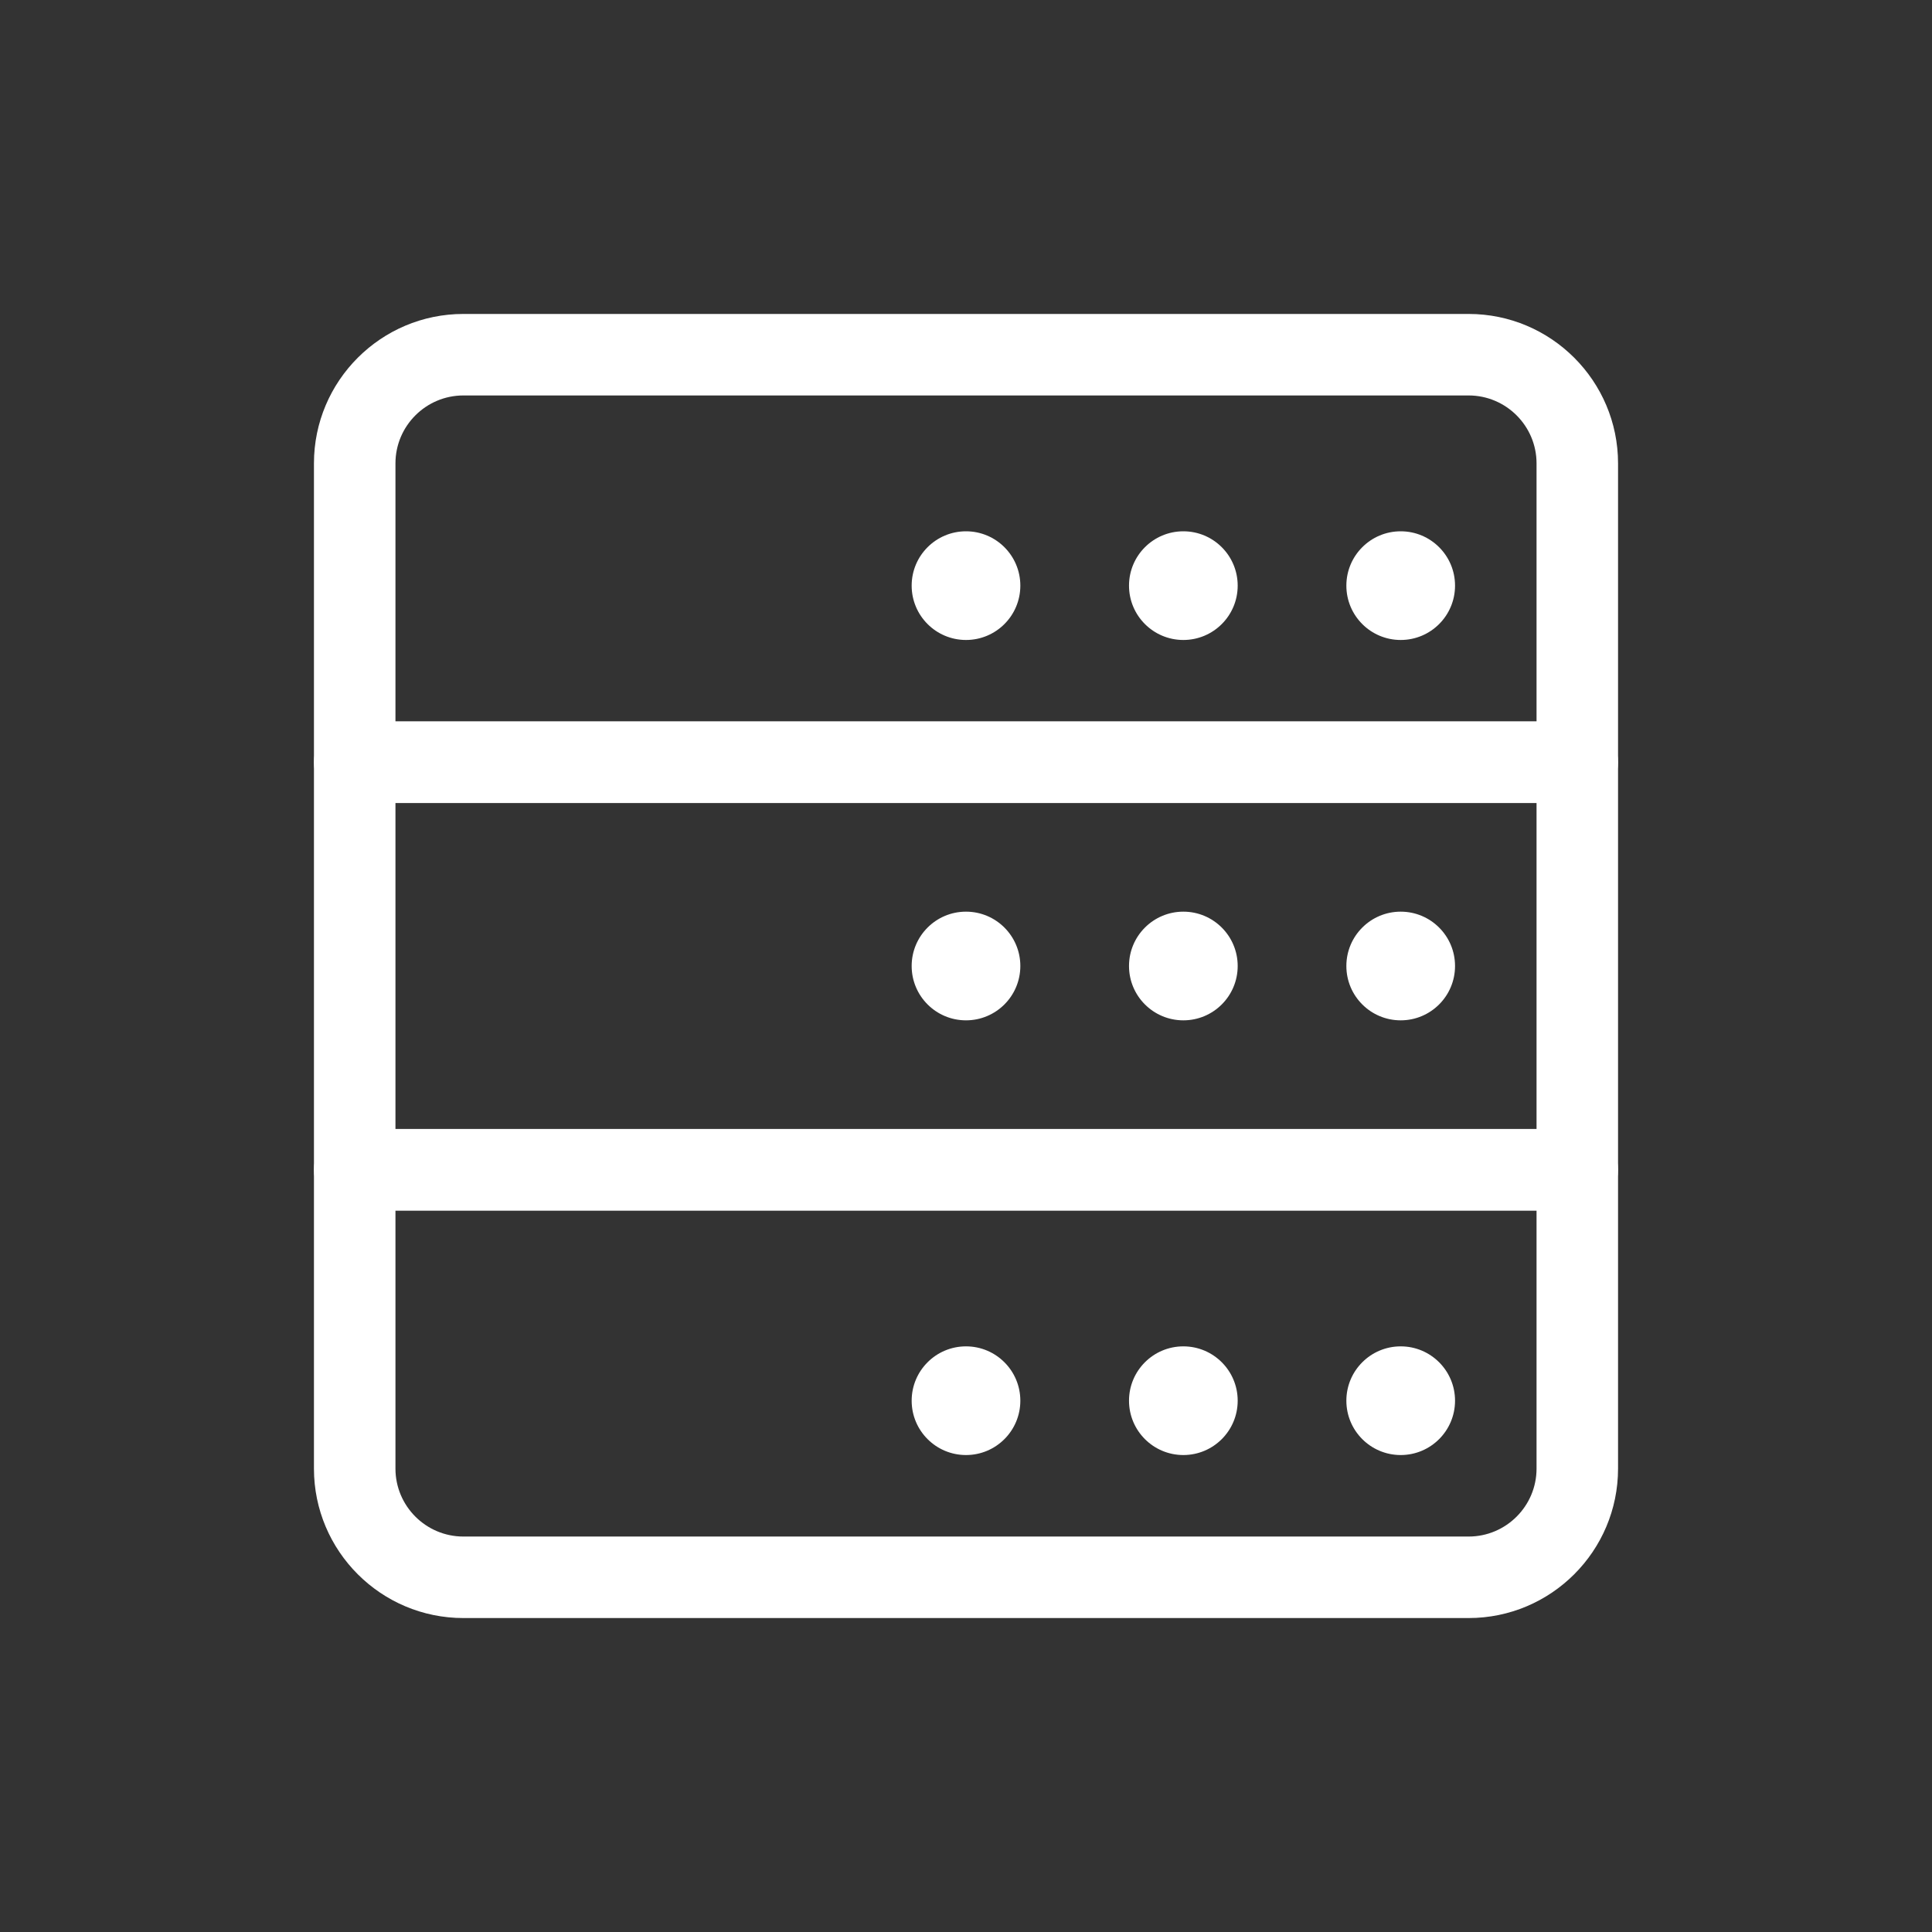
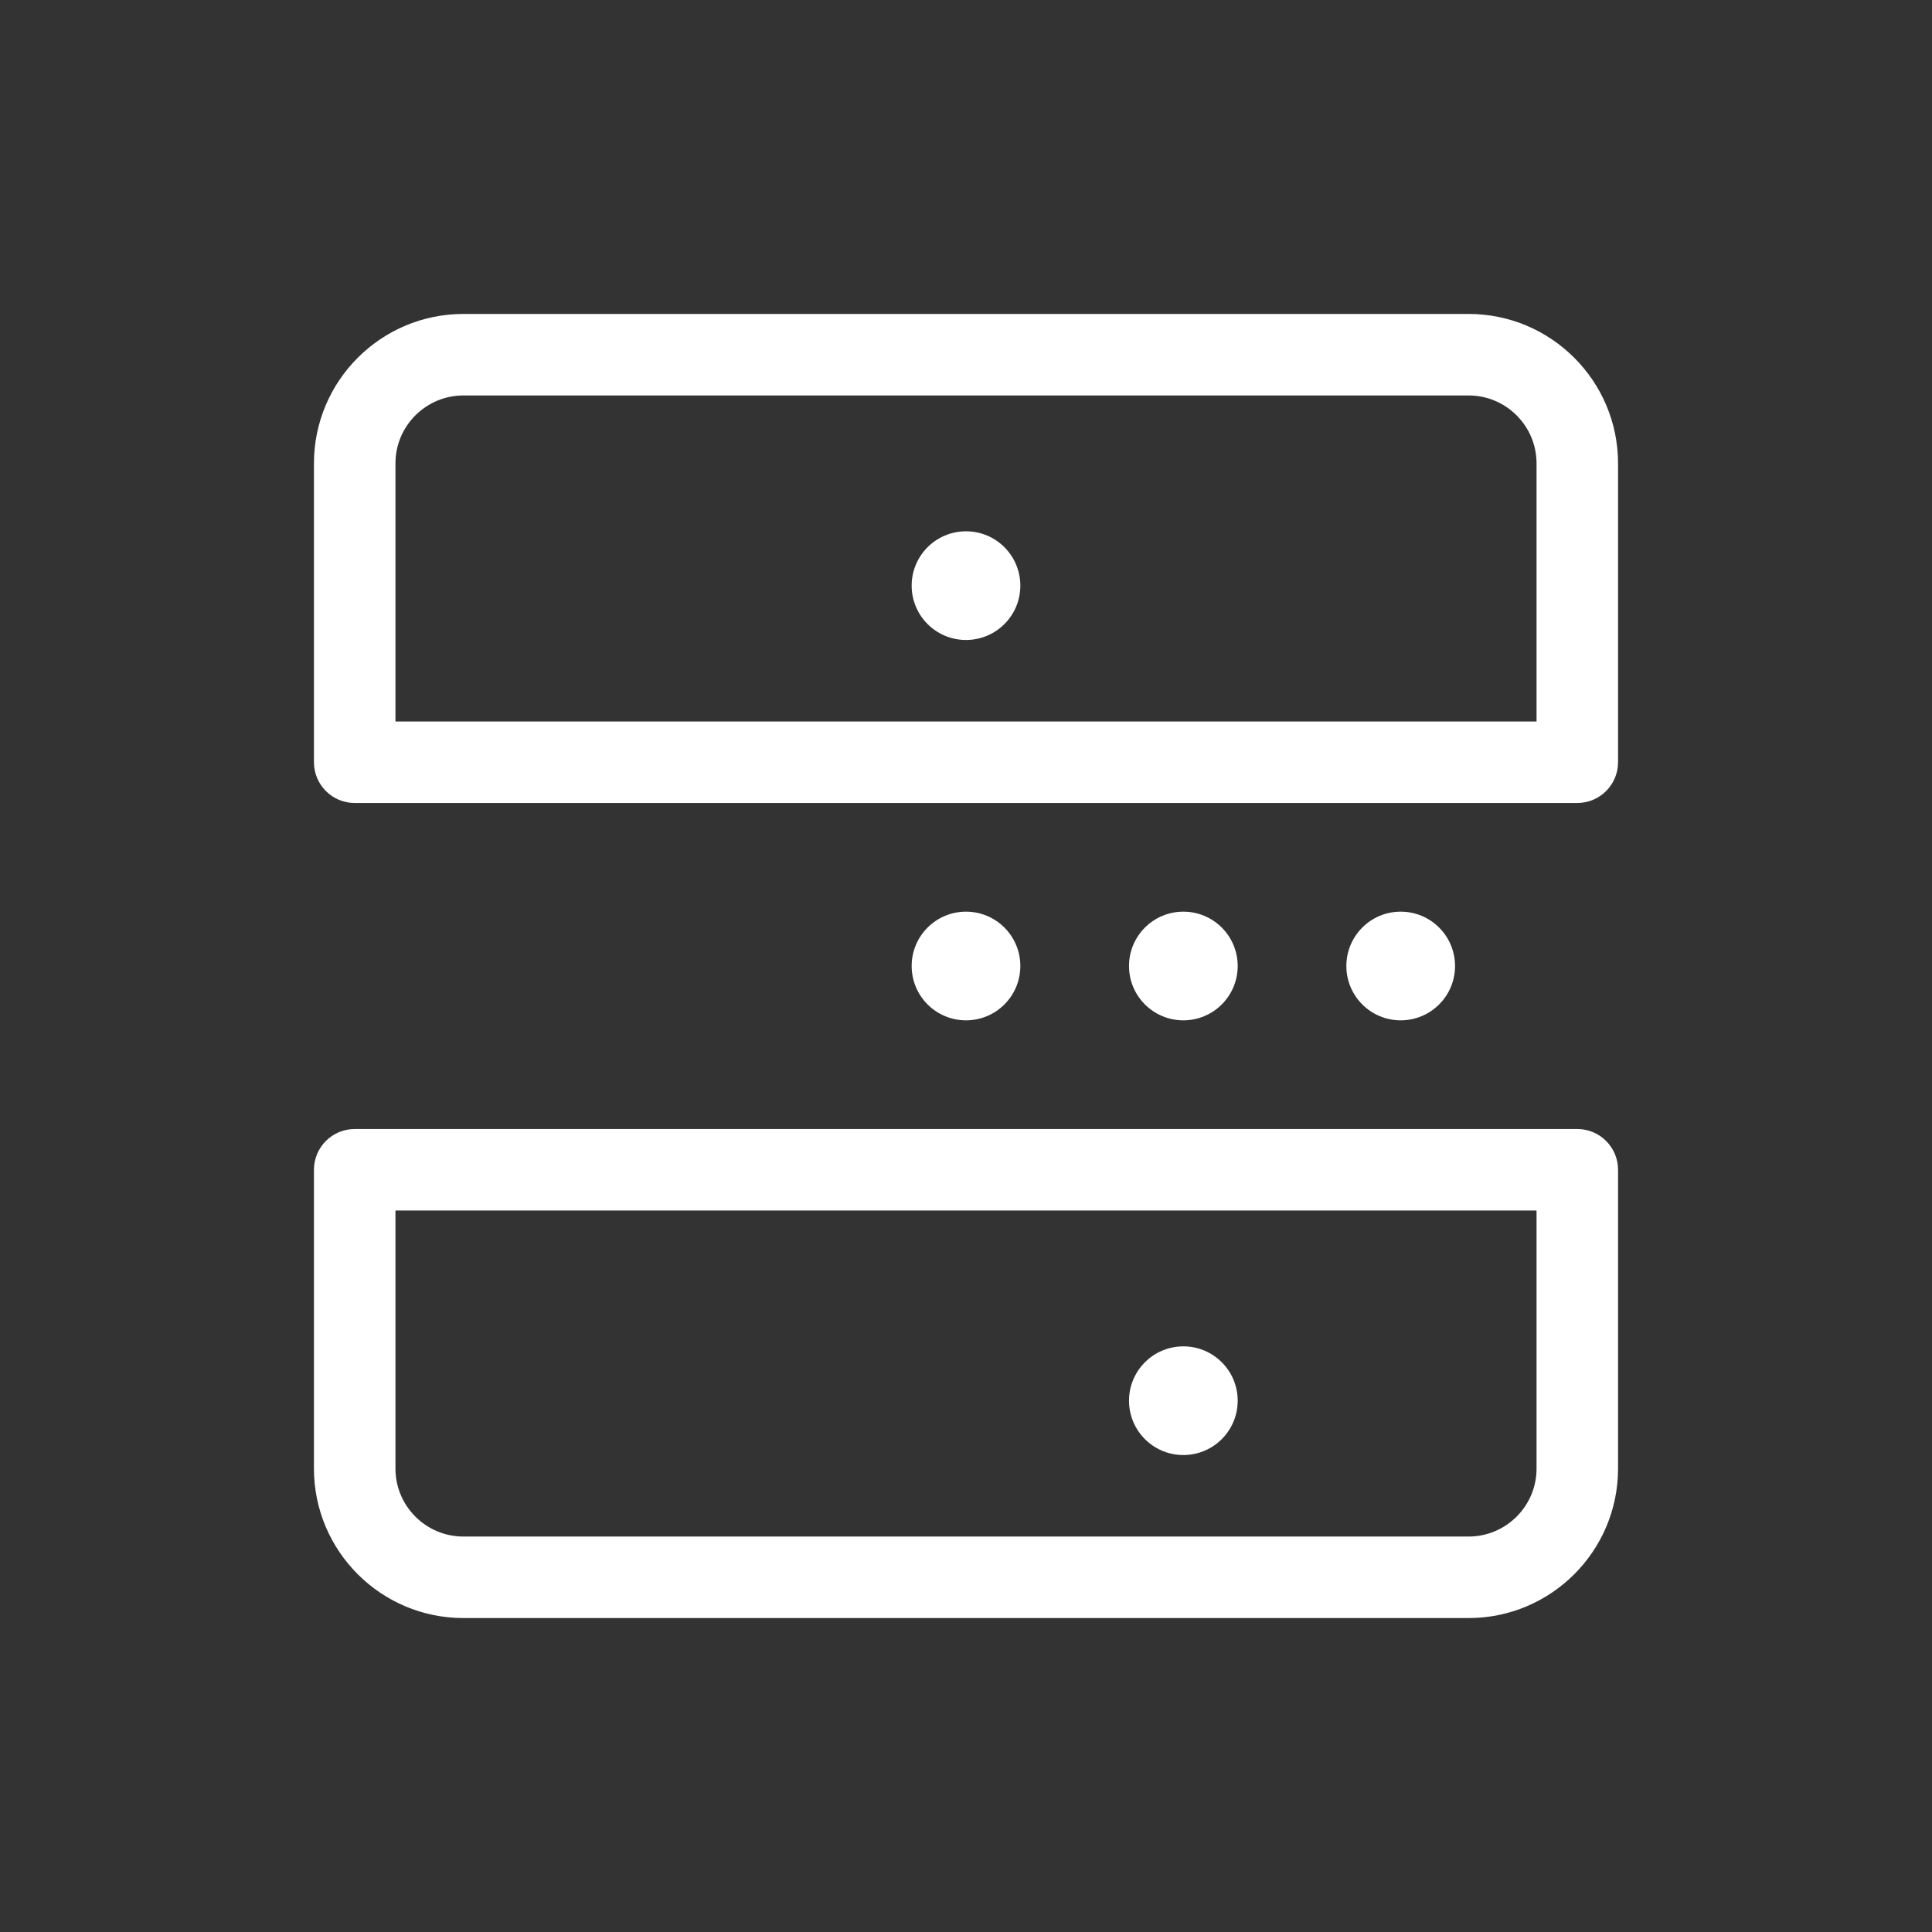
<svg xmlns="http://www.w3.org/2000/svg" width="80" height="80" viewBox="0 0 80 80" fill="none">
  <rect x="0" y="0" width="80" height="80" fill="#333333" stroke="none" />
  <path d="M65.312 33.25H14.688C13.756 33.25 13 32.494 13 31.562V19.188C13 15.774 15.774 13 19.188 13H60.812C64.226 13 67 15.774 67 19.188V31.562C67 32.494 66.244 33.25 65.312 33.25ZM16.375 29.875H63.625V19.188C63.625 17.637 62.363 16.375 60.812 16.375H19.188C17.637 16.375 16.375 17.637 16.375 19.188V29.875Z" fill="white" />
-   <path d="M65.312 50.125H14.688C13.756 50.125 13 49.369 13 48.438V31.562C13 30.631 13.756 29.875 14.688 29.875H65.312C66.244 29.875 67 30.631 67 31.562V48.438C67 49.369 66.244 50.125 65.312 50.125ZM16.375 46.75H63.625V33.25H16.375V46.75Z" fill="white" />
  <path d="M60.812 67H19.188C15.774 67 13 64.226 13 60.812V48.438C13 47.506 13.756 46.75 14.688 46.75H65.312C66.244 46.75 67 47.506 67 48.438V60.812C67 64.226 64.226 67 60.812 67ZM16.375 50.125V60.812C16.375 62.363 17.637 63.625 19.188 63.625H60.812C62.363 63.625 63.625 62.363 63.625 60.812V50.125H16.375Z" fill="white" />
-   <path d="M58 60.25C59.243 60.25 60.25 59.243 60.25 58C60.25 56.757 59.243 55.75 58 55.75C56.757 55.75 55.75 56.757 55.75 58C55.75 59.243 56.757 60.25 58 60.25Z" fill="white" />
  <path d="M49 60.25C50.243 60.25 51.25 59.243 51.25 58C51.25 56.757 50.243 55.75 49 55.75C47.757 55.75 46.75 56.757 46.75 58C46.75 59.243 47.757 60.25 49 60.25Z" fill="white" />
-   <path d="M40 60.25C41.243 60.25 42.25 59.243 42.25 58C42.25 56.757 41.243 55.75 40 55.75C38.757 55.75 37.75 56.757 37.75 58C37.75 59.243 38.757 60.25 40 60.25Z" fill="white" />
  <path d="M58 42.25C59.243 42.25 60.25 41.243 60.25 40C60.25 38.757 59.243 37.75 58 37.75C56.757 37.75 55.75 38.757 55.75 40C55.75 41.243 56.757 42.25 58 42.25Z" fill="white" />
  <path d="M49 42.25C50.243 42.25 51.25 41.243 51.25 40C51.25 38.757 50.243 37.75 49 37.75C47.757 37.75 46.75 38.757 46.75 40C46.75 41.243 47.757 42.25 49 42.25Z" fill="white" />
  <path d="M40 42.25C41.243 42.25 42.25 41.243 42.25 40C42.25 38.757 41.243 37.75 40 37.75C38.757 37.75 37.75 38.757 37.75 40C37.75 41.243 38.757 42.25 40 42.25Z" fill="white" />
-   <path d="M58 26.5C59.243 26.5 60.25 25.493 60.25 24.25C60.25 23.007 59.243 22 58 22C56.757 22 55.75 23.007 55.75 24.25C55.75 25.493 56.757 26.5 58 26.5Z" fill="white" />
-   <path d="M49 26.5C50.243 26.5 51.25 25.493 51.25 24.25C51.25 23.007 50.243 22 49 22C47.757 22 46.75 23.007 46.75 24.25C46.75 25.493 47.757 26.5 49 26.5Z" fill="white" />
  <path d="M40 26.5C41.243 26.5 42.25 25.493 42.25 24.25C42.25 23.007 41.243 22 40 22C38.757 22 37.75 23.007 37.75 24.25C37.75 25.493 38.757 26.5 40 26.5Z" fill="white" />
</svg>